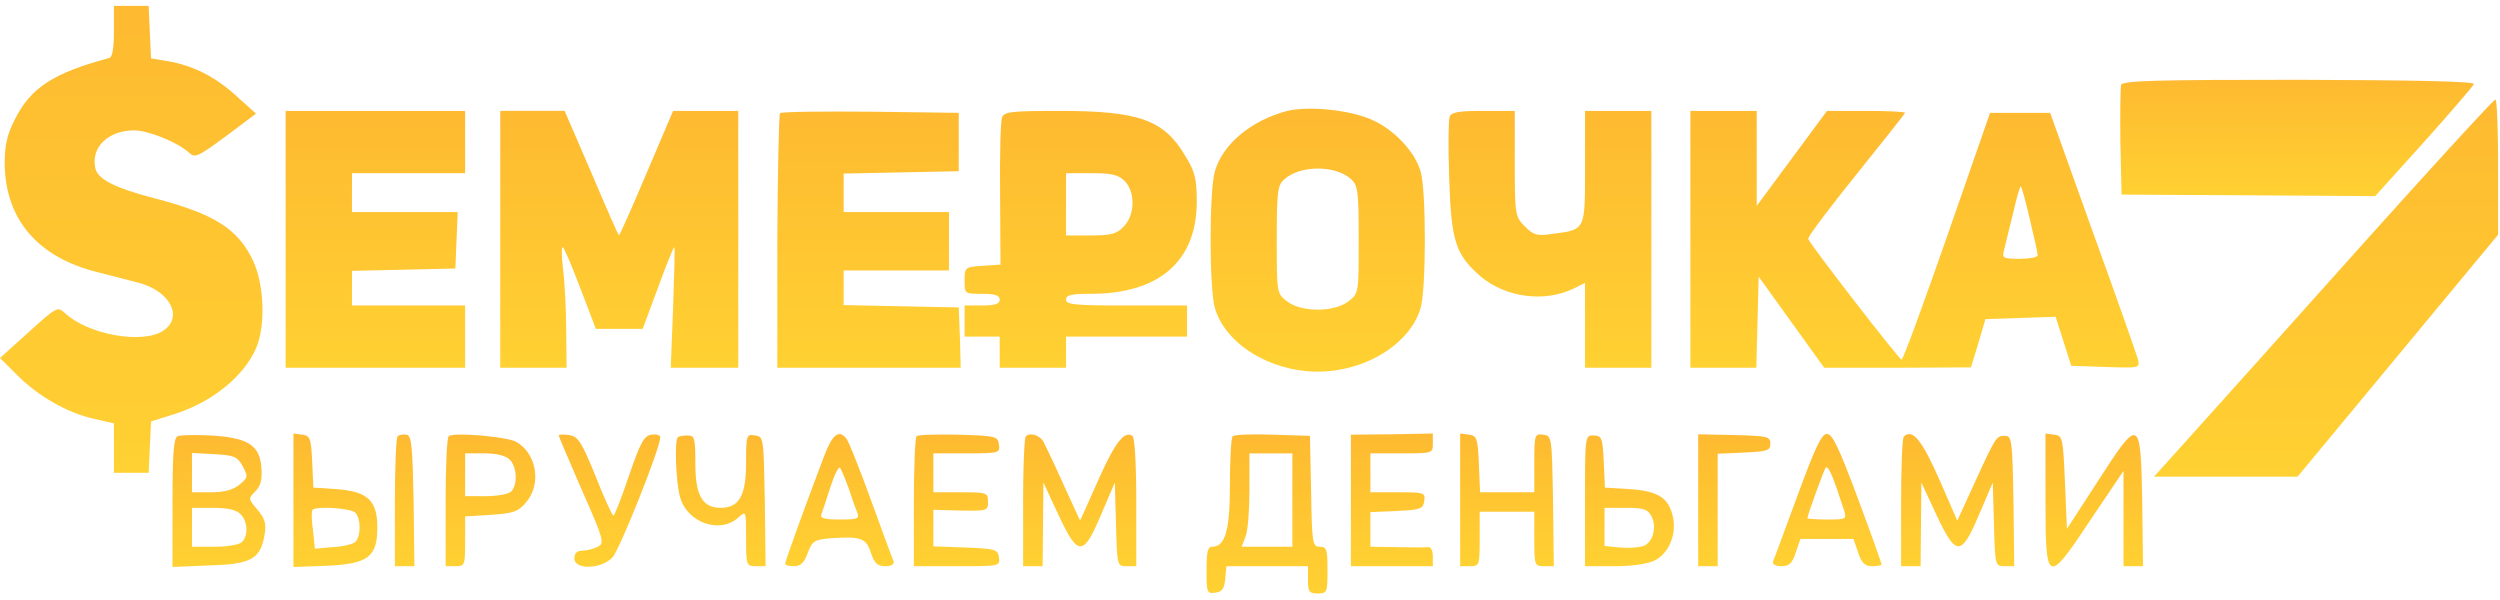
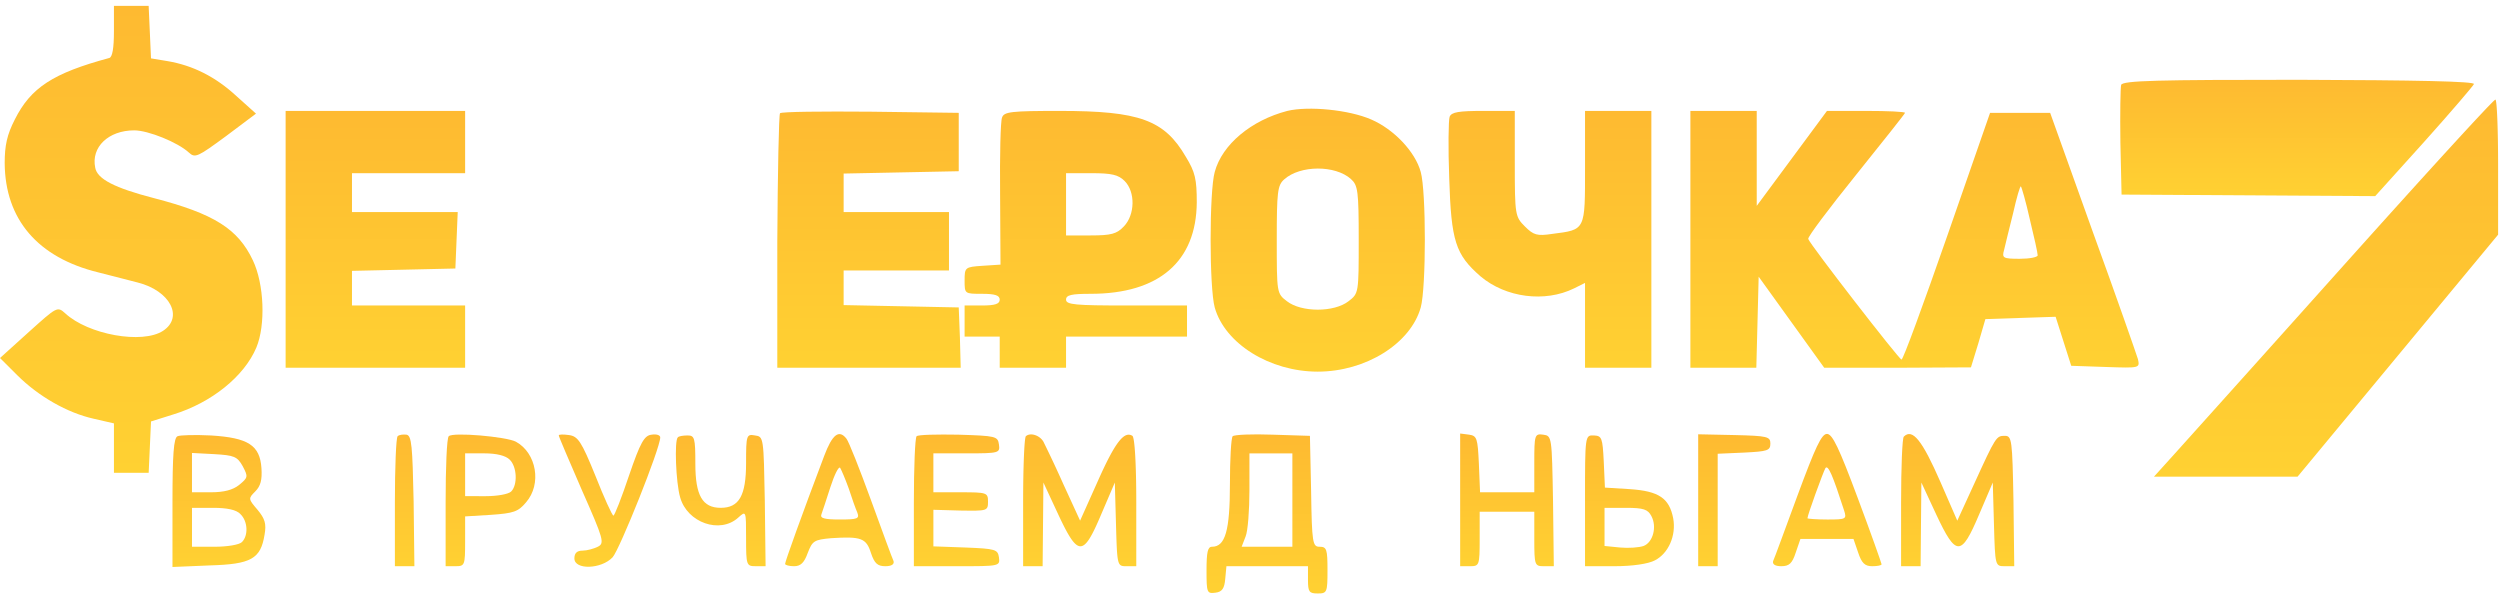
<svg xmlns="http://www.w3.org/2000/svg" width="200" height="48" fill="none">
  <g clip-path="url(#a)">
    <path d="M9.115 2.49c0 1.37-.125 2.087-.374 2.149-4.496 1.214-6.275 2.366-7.555 4.919-.624 1.214-.811 2.085-.811 3.486.03 4.514 2.653 7.565 7.492 8.748 1.123.28 2.528.654 3.153.81 2.59.654 3.683 2.77 2.029 3.86-1.655 1.09-5.994.311-7.836-1.4-.624-.561-.655-.53-2.903 1.493L0 28.641l1.374 1.37c1.716 1.712 4.026 3.02 6.118 3.487l1.623.373v3.954h2.778l.094-2.055.094-2.054 1.78-.56c3.058-.935 5.68-3.051 6.648-5.355.75-1.806.625-5.075-.28-6.974-1.187-2.521-3.122-3.736-7.93-4.98-3.121-.81-4.526-1.526-4.682-2.429-.344-1.65 1.061-2.989 3.122-2.989 1.123 0 3.496.965 4.37 1.775.5.467.718.342 2.965-1.308l2.404-1.805-1.56-1.401c-1.686-1.557-3.497-2.46-5.526-2.802L12.08 4.67l-.094-2.117-.094-2.086H9.115v2.024z" fill="url(#b)" />
    <path d="M169.693 6.788c-.062.217-.093 2.303-.062 4.607l.094 4.172 10.145.062 10.145.062 3.903-4.327c2.122-2.366 3.933-4.483 3.996-4.639.062-.218-4.621-.311-13.986-.342-11.362 0-14.078.062-14.235.405z" fill="url(#c)" />
    <path d="M187.518 21.2a7591.188 7591.188 0 0 1-13.516 15.069l-1.687 1.867h11.488l8.024-9.682 8.022-9.681v-5.417c0-2.989-.094-5.417-.219-5.386-.156 0-5.587 5.946-12.112 13.23z" fill="url(#d)" />
    <path d="M102.984 8.873c-2.872.747-5.214 2.677-5.807 4.888-.437 1.556-.437 9.246 0 10.833.812 2.895 4.402 5.137 8.242 5.137 3.839 0 7.429-2.242 8.241-5.137.437-1.587.437-9.277 0-10.833-.437-1.62-2.154-3.425-3.965-4.203-1.779-.778-5.026-1.09-6.711-.685zm5.088 5.448c.562.498.625.965.625 4.856 0 4.265 0 4.297-.812 4.92-1.155.902-3.777.902-4.933 0-.811-.623-.811-.655-.811-4.92 0-3.829.062-4.358.593-4.825 1.28-1.152 4.089-1.152 5.338-.031z" fill="url(#e)" />
    <path d="M22.85 19.146V29.42h14.36v-4.981h-9.052v-2.771l4.151-.093 4.121-.094.094-2.272.093-2.242h-8.459v-3.113h9.052V8.873H22.85v10.273z" fill="url(#f)" />
-     <path d="M40.02 19.146V29.42h5.307l-.032-3.051c0-1.65-.125-3.83-.25-4.825-.124-.966-.124-1.775-.03-1.775.093 0 .717 1.463 1.404 3.269l1.249 3.269h3.746l1.217-3.27c.656-1.805 1.249-3.268 1.311-3.268.063 0 0 2.18-.093 4.825l-.188 4.826h5.401V8.873h-5.213l-2.123 4.981c-1.155 2.74-2.154 4.981-2.216 4.981-.032 0-1.03-2.241-2.185-4.98L45.17 8.872h-5.15v10.273z" fill="url(#g)" />
    <path d="M62.402 9.06c-.093.093-.187 4.732-.218 10.274V29.42h14.672l-.063-2.428-.094-2.397-4.588-.094-4.62-.093v-2.77h8.428V16.966h-8.428v-3.081l4.62-.094 4.588-.093v-4.67l-7.055-.093c-3.87-.032-7.117 0-7.242.124z" fill="url(#h)" />
    <path d="M135.231 19.146V29.42h5.275l.094-3.643.093-3.642 2.622 3.642 2.623 3.643h5.869l5.868-.031.593-1.93.562-1.93 2.81-.094 2.81-.093.623 1.96.625 1.962 2.747.094c2.747.093 2.747.093 2.591-.623-.125-.405-1.717-4.981-3.622-10.211l-3.402-9.495h-4.807l-3.434 9.868c-1.904 5.448-3.527 9.9-3.652 9.869-.187 0-7.305-9.184-7.461-9.65-.062-.156 1.655-2.429 3.809-5.106 2.153-2.678 3.933-4.92 3.933-4.981 0-.094-1.405-.156-3.122-.156h-3.122l-2.809 3.798-2.809 3.798V8.873h-5.307v10.273zm27.158-1.587c.343 1.4.625 2.677.625 2.864 0 .155-.656.28-1.436.28-1.343 0-1.437-.062-1.249-.716.093-.374.405-1.712.718-2.926.28-1.246.561-2.21.624-2.149.062.063.406 1.246.718 2.647z" fill="url(#i)" />
    <path d="M80.164 9.402c-.124.28-.187 3.051-.156 6.133l.032 5.635-1.436.093c-1.405.094-1.436.125-1.436 1.183 0 1.059 0 1.059 1.404 1.059 1.03 0 1.405.124 1.405.467 0 .342-.374.467-1.405.467h-1.404v2.49h2.809v2.491h5.307v-2.491h9.677v-2.49h-4.839c-4.089 0-4.838-.063-4.838-.467 0-.374.437-.467 1.966-.467 5.464 0 8.46-2.584 8.492-7.316 0-1.837-.126-2.428-.874-3.642-1.718-2.958-3.715-3.674-10.084-3.674-3.87 0-4.464.062-4.62.53zm9.803 5.075c.873.871.842 2.708-.063 3.642-.562.592-.999.716-2.654.716h-1.966v-4.98h2.029c1.623 0 2.154.124 2.654.622z" fill="url(#j)" />
    <path d="M115.97 9.34c-.094.28-.125 2.49-.032 4.919.157 5.043.501 6.101 2.498 7.845 2.029 1.712 5.15 2.117 7.492.965l.874-.436v6.787h5.307V8.873h-5.307v4.514c0 5.075.062 4.981-2.622 5.324-1.218.186-1.499.093-2.185-.592-.78-.778-.812-.903-.812-5.043V8.873h-2.497c-1.998 0-2.56.093-2.716.467z" fill="url(#k)" />
    <path d="M14.204 34.899c-.312.124-.406 1.494-.406 5.323v5.137l2.966-.125c3.34-.093 4.089-.529 4.401-2.459.156-.872.031-1.276-.562-1.992-.749-.872-.749-.903-.187-1.464.437-.435.562-.933.5-1.867-.125-1.837-1.062-2.429-4.028-2.615-1.28-.063-2.497-.032-2.684.062zm5.213 2.397c.437.84.437.903-.281 1.494-.5.405-1.217.592-2.248.592h-1.53v-3.145l1.78.094c1.592.093 1.842.187 2.279.965zm-.187 3.83c.593.56.655 1.711.125 2.24-.219.219-1.187.374-2.186.374h-1.81v-3.113h1.685c1.124 0 1.873.156 2.186.498z" fill="url(#l)" />
-     <path d="M23.475 40.004v5.355l2.653-.094c3.34-.155 4.059-.716 4.059-3.082 0-2.148-.78-2.864-3.247-3.05l-1.873-.125-.093-2.086c-.094-1.868-.157-2.055-.78-2.148l-.719-.093v5.323zm4.932.996c.5.498.469 1.962 0 2.366-.218.187-1.03.374-1.81.405l-1.405.124-.156-1.494c-.125-.81-.125-1.556-.031-1.619.312-.31 3.059-.124 3.402.218z" fill="url(#m)" />
    <path d="M31.81 34.899c-.125.124-.219 2.522-.219 5.323v5.075h1.561l-.062-5.2c-.094-4.42-.156-5.23-.562-5.323-.281-.03-.593 0-.718.125z" fill="url(#n)" />
    <path d="M35.9 34.898c-.157.125-.25 2.522-.25 5.324v5.074h.78c.75 0 .78-.062.78-1.992v-1.992l2.06-.125c1.811-.124 2.186-.249 2.81-.996 1.28-1.463.843-3.954-.811-4.857-.78-.404-5.058-.778-5.37-.436zm4.869 1.868c.593.56.656 2.024.125 2.553-.219.218-1.124.374-2.03.374H37.21v-3.425h1.53c.999 0 1.717.187 2.029.498z" fill="url(#o)" />
    <path d="M44.702 34.836c0 .094.843 2.055 1.842 4.359 1.748 3.953 1.842 4.265 1.28 4.545-.312.156-.874.311-1.217.311-.437 0-.656.187-.656.623 0 .934 2.154.872 3.06-.093.561-.623 3.808-8.717 3.808-9.589 0-.187-.313-.28-.687-.218-.593.062-.905.623-1.81 3.269-.594 1.774-1.156 3.206-1.25 3.206-.093 0-.748-1.432-1.435-3.175-1.124-2.77-1.405-3.175-2.123-3.269-.437-.062-.812-.062-.812.031z" fill="url(#p)" />
    <path d="M54.223 34.992c-.28.25-.156 3.611.188 4.794.562 2.024 3.184 2.958 4.651 1.62.624-.561.624-.561.624 1.65 0 2.178.032 2.24.78 2.24h.781l-.062-5.198c-.094-5.106-.094-5.168-.78-5.262-.688-.124-.719-.03-.719 2.21 0 2.616-.562 3.58-2.029 3.58-1.467 0-2.029-.995-2.029-3.517 0-2.086-.062-2.273-.624-2.273-.375 0-.718.063-.78.156z" fill="url(#q)" />
    <path d="M65.93 36.486c-1.78 4.701-3.122 8.437-3.122 8.624 0 .093.312.187.718.187.53 0 .812-.28 1.092-1.059.375-.965.5-1.059 1.874-1.183 2.403-.156 2.809 0 3.184 1.183.28.84.53 1.059 1.155 1.059.499 0 .718-.156.655-.405-.094-.187-.905-2.397-1.81-4.888-.906-2.49-1.78-4.7-1.967-4.919-.593-.747-1.124-.342-1.78 1.401zm1.966 2.584c.25.779.562 1.65.687 1.93.187.498.031.56-1.405.56-1.186 0-1.592-.093-1.467-.404.063-.187.406-1.183.718-2.18.312-.964.656-1.68.78-1.556.094.156.406.872.687 1.65z" fill="url(#r)" />
    <path d="M73.328 34.899c-.125.124-.219 2.522-.219 5.323v5.075h3.466c3.402 0 3.433 0 3.34-.716-.094-.623-.281-.685-2.654-.779l-2.59-.093v-2.926l2.184.062c2.123.031 2.186.031 2.186-.716 0-.716-.094-.747-2.185-.747H74.67v-3.113h2.685c2.59 0 2.653-.031 2.56-.716-.094-.654-.25-.685-3.247-.779-1.717-.03-3.215 0-3.34.125z" fill="url(#s)" />
    <path d="M82.069 34.899c-.125.124-.219 2.521-.219 5.323v5.075h1.56l.032-3.362.031-3.332 1.187 2.553c1.591 3.394 1.997 3.394 3.433 0l1.093-2.553.093 3.332c.095 3.33.095 3.362.843 3.362h.78V40.19c0-3.05-.124-5.199-.311-5.323-.656-.405-1.374.498-2.747 3.58l-1.436 3.206-1.343-2.926a95.34 95.34 0 0 0-1.592-3.393c-.312-.53-1.06-.748-1.404-.436z" fill="url(#t)" />
    <path d="M98.614 34.899c-.125.124-.22 1.868-.22 3.83 0 3.735-.374 5.011-1.435 5.011-.344 0-.437.436-.437 1.9 0 1.774.031 1.867.718 1.774.53-.062.718-.343.78-1.12l.094-.997h6.524v1.09c0 .965.094 1.09.781 1.09.749 0 .78-.094.78-1.869 0-1.65-.062-1.868-.625-1.868-.561 0-.624-.249-.686-4.452l-.094-4.42-2.965-.094c-1.655-.062-3.09 0-3.215.125zm4.776 5.106v3.735H99.331l.313-.81c.187-.435.311-2.116.311-3.735V36.27h3.435v3.736z" fill="url(#u)" />
-     <path d="M108.072 40.035v5.262h6.555v-.779c0-.467-.155-.778-.374-.747-.219.031-1.343.031-2.497 0l-2.123-.031v-2.771l2.123-.093c1.904-.093 2.091-.156 2.185-.81.093-.653 0-.684-2.091-.684h-2.217v-3.114h2.497c2.467 0 2.497 0 2.497-.778v-.81l-3.277.063-3.278.031v5.261z" fill="url(#v)" />
    <path d="M116.813 39.973v5.324h.78c.75 0 .781-.063.781-2.18v-2.179h4.37v2.18c0 2.116.031 2.179.78 2.179h.781l-.063-5.23c-.093-5.137-.093-5.2-.78-5.293-.687-.093-.718 0-.718 2.242v2.366h-4.339l-.094-2.273c-.094-2.055-.156-2.242-.78-2.335l-.718-.093v5.292z" fill="url(#w)" />
    <path d="M126.802 40.035v5.262h2.342c1.466 0 2.715-.187 3.246-.467 1.092-.56 1.717-1.993 1.467-3.363-.313-1.618-1.155-2.179-3.465-2.335l-1.998-.124-.093-2.086c-.094-1.899-.157-2.054-.781-2.086-.718-.03-.718-.03-.718 5.2zm5.307 1.246c.468.871.124 2.117-.624 2.397-.344.124-1.187.187-1.873.124l-1.249-.124v-3.051h1.717c1.405 0 1.748.124 2.029.654z" fill="url(#x)" />
    <path d="M135.855 40.035v5.262h1.56V36.3l2.123-.094c1.842-.093 2.092-.155 2.092-.716 0-.56-.219-.622-2.872-.685l-2.903-.062v5.292z" fill="url(#y)" />
    <path d="M143.815 39.6c-.999 2.708-1.873 5.105-1.967 5.292-.062.249.156.405.655.405.625 0 .875-.218 1.156-1.09l.374-1.09h4.246l.374 1.09c.281.84.531 1.09 1.124 1.09.406 0 .75-.063.75-.156 0-.062-.843-2.46-1.905-5.292-1.498-4.016-2.029-5.137-2.466-5.137-.437 0-.936 1.09-2.341 4.887zm3.715 1.245c.218.685.156.716-1.343.716-.874 0-1.592-.062-1.592-.094 0-.249 1.249-3.673 1.437-4.015.218-.312.592.59 1.498 3.393z" fill="url(#z)" />
    <path d="M152.306 34.93c-.125.093-.219 2.49-.219 5.292v5.075h1.562l.03-3.363.032-3.33 1.186 2.552c1.592 3.393 1.998 3.393 3.434 0l1.092-2.553.094 3.331c.094 3.363.094 3.363.874 3.363h.749l-.062-5.23c-.093-4.857-.125-5.2-.687-5.2-.687 0-.718.032-2.466 3.86l-1.342 2.927-1.343-3.082c-1.467-3.362-2.247-4.327-2.934-3.642z" fill="url(#A)" />
-     <path d="M163.638 39.974c0 6.817.124 6.88 3.683 1.494l2.56-3.798V45.297h1.561l-.063-5.199c-.124-6.724-.218-6.787-3.559-1.588l-2.465 3.798-.157-3.704c-.155-3.58-.187-3.736-.842-3.83l-.718-.093v5.293z" fill="url(#B)" />
  </g>
  <defs>
    <linearGradient id="b" x1="10.499" y1="37.825" x2="10.499" y2=".467" gradientUnits="userSpaceOnUse">
      <stop stop-color="#FFD132" />
      <stop offset="1" stop-color="#FEBA31" />
    </linearGradient>
    <linearGradient id="c" x1="183.767" y1="15.691" x2="183.767" y2="6.383" gradientUnits="userSpaceOnUse">
      <stop stop-color="#FFD132" />
      <stop offset="1" stop-color="#FEBA31" />
    </linearGradient>
    <linearGradient id="d" x1="186.082" y1="38.136" x2="186.082" y2="7.97" gradientUnits="userSpaceOnUse">
      <stop stop-color="#FFD132" />
      <stop offset="1" stop-color="#FEBA31" />
    </linearGradient>
    <linearGradient id="e" x1="105.419" y1="29.731" x2="105.419" y2="8.695" gradientUnits="userSpaceOnUse">
      <stop stop-color="#FFD132" />
      <stop offset="1" stop-color="#FEBA31" />
    </linearGradient>
    <linearGradient id="f" x1="30.031" y1="29.42" x2="30.031" y2="8.873" gradientUnits="userSpaceOnUse">
      <stop stop-color="#FFD132" />
      <stop offset="1" stop-color="#FEBA31" />
    </linearGradient>
    <linearGradient id="g" x1="49.541" y1="29.42" x2="49.541" y2="8.873" gradientUnits="userSpaceOnUse">
      <stop stop-color="#FFD132" />
      <stop offset="1" stop-color="#FEBA31" />
    </linearGradient>
    <linearGradient id="h" x1="69.52" y1="29.42" x2="69.52" y2="8.924" gradientUnits="userSpaceOnUse">
      <stop stop-color="#FFD132" />
      <stop offset="1" stop-color="#FEBA31" />
    </linearGradient>
    <linearGradient id="i" x1="153.161" y1="29.42" x2="153.161" y2="8.873" gradientUnits="userSpaceOnUse">
      <stop stop-color="#FFD132" />
      <stop offset="1" stop-color="#FEBA31" />
    </linearGradient>
    <linearGradient id="j" x1="86.455" y1="29.42" x2="86.455" y2="8.873" gradientUnits="userSpaceOnUse">
      <stop stop-color="#FFD132" />
      <stop offset="1" stop-color="#FEBA31" />
    </linearGradient>
    <linearGradient id="k" x1="123.996" y1="29.42" x2="123.996" y2="8.873" gradientUnits="userSpaceOnUse">
      <stop stop-color="#FFD132" />
      <stop offset="1" stop-color="#FEBA31" />
    </linearGradient>
    <linearGradient id="l" x1="17.512" y1="45.359" x2="17.512" y2="34.804" gradientUnits="userSpaceOnUse">
      <stop stop-color="#FFD132" />
      <stop offset="1" stop-color="#FEBA31" />
    </linearGradient>
    <linearGradient id="m" x1="26.831" y1="45.359" x2="26.831" y2="34.681" gradientUnits="userSpaceOnUse">
      <stop stop-color="#FFD132" />
      <stop offset="1" stop-color="#FEBA31" />
    </linearGradient>
    <linearGradient id="n" x1="32.372" y1="45.297" x2="32.372" y2="34.763" gradientUnits="userSpaceOnUse">
      <stop stop-color="#FFD132" />
      <stop offset="1" stop-color="#FEBA31" />
    </linearGradient>
    <linearGradient id="o" x1="39.237" y1="45.296" x2="39.237" y2="34.764" gradientUnits="userSpaceOnUse">
      <stop stop-color="#FFD132" />
      <stop offset="1" stop-color="#FEBA31" />
    </linearGradient>
    <linearGradient id="p" x1="48.761" y1="45.34" x2="48.761" y2="34.755" gradientUnits="userSpaceOnUse">
      <stop stop-color="#FFD132" />
      <stop offset="1" stop-color="#FEBA31" />
    </linearGradient>
    <linearGradient id="q" x1="57.658" y1="45.297" x2="57.658" y2="34.801" gradientUnits="userSpaceOnUse">
      <stop stop-color="#FFD132" />
      <stop offset="1" stop-color="#FEBA31" />
    </linearGradient>
    <linearGradient id="r" x1="67.152" y1="45.297" x2="67.152" y2="34.728" gradientUnits="userSpaceOnUse">
      <stop stop-color="#FFD132" />
      <stop offset="1" stop-color="#FEBA31" />
    </linearGradient>
    <linearGradient id="s" x1="76.524" y1="45.297" x2="76.524" y2="34.763" gradientUnits="userSpaceOnUse">
      <stop stop-color="#FFD132" />
      <stop offset="1" stop-color="#FEBA31" />
    </linearGradient>
    <linearGradient id="t" x1="86.377" y1="45.297" x2="86.377" y2="34.755" gradientUnits="userSpaceOnUse">
      <stop stop-color="#FFD132" />
      <stop offset="1" stop-color="#FEBA31" />
    </linearGradient>
    <linearGradient id="u" x1="101.361" y1="47.476" x2="101.361" y2="34.75" gradientUnits="userSpaceOnUse">
      <stop stop-color="#FFD132" />
      <stop offset="1" stop-color="#FEBA31" />
    </linearGradient>
    <linearGradient id="v" x1="111.35" y1="45.297" x2="111.35" y2="34.681" gradientUnits="userSpaceOnUse">
      <stop stop-color="#FFD132" />
      <stop offset="1" stop-color="#FEBA31" />
    </linearGradient>
    <linearGradient id="w" x1="120.559" y1="45.297" x2="120.559" y2="34.681" gradientUnits="userSpaceOnUse">
      <stop stop-color="#FFD132" />
      <stop offset="1" stop-color="#FEBA31" />
    </linearGradient>
    <linearGradient id="x" x1="130.357" y1="45.297" x2="130.357" y2="34.832" gradientUnits="userSpaceOnUse">
      <stop stop-color="#FFD132" />
      <stop offset="1" stop-color="#FEBA31" />
    </linearGradient>
    <linearGradient id="y" x1="138.743" y1="45.297" x2="138.743" y2="34.743" gradientUnits="userSpaceOnUse">
      <stop stop-color="#FFD132" />
      <stop offset="1" stop-color="#FEBA31" />
    </linearGradient>
    <linearGradient id="z" x1="146.182" y1="45.297" x2="146.182" y2="34.712" gradientUnits="userSpaceOnUse">
      <stop stop-color="#FFD132" />
      <stop offset="1" stop-color="#FEBA31" />
    </linearGradient>
    <linearGradient id="A" x1="156.614" y1="45.297" x2="156.614" y2="34.723" gradientUnits="userSpaceOnUse">
      <stop stop-color="#FFD132" />
      <stop offset="1" stop-color="#FEBA31" />
    </linearGradient>
    <linearGradient id="B" x1="167.539" y1="45.316" x2="167.539" y2="34.681" gradientUnits="userSpaceOnUse">
      <stop stop-color="#FFD132" />
      <stop offset="1" stop-color="#FEBA31" />
    </linearGradient>
    <clipPath id="a">
      <path fill="#fff" d="M0 0h200v47.863H0z" />
    </clipPath>
  </defs>
</svg>